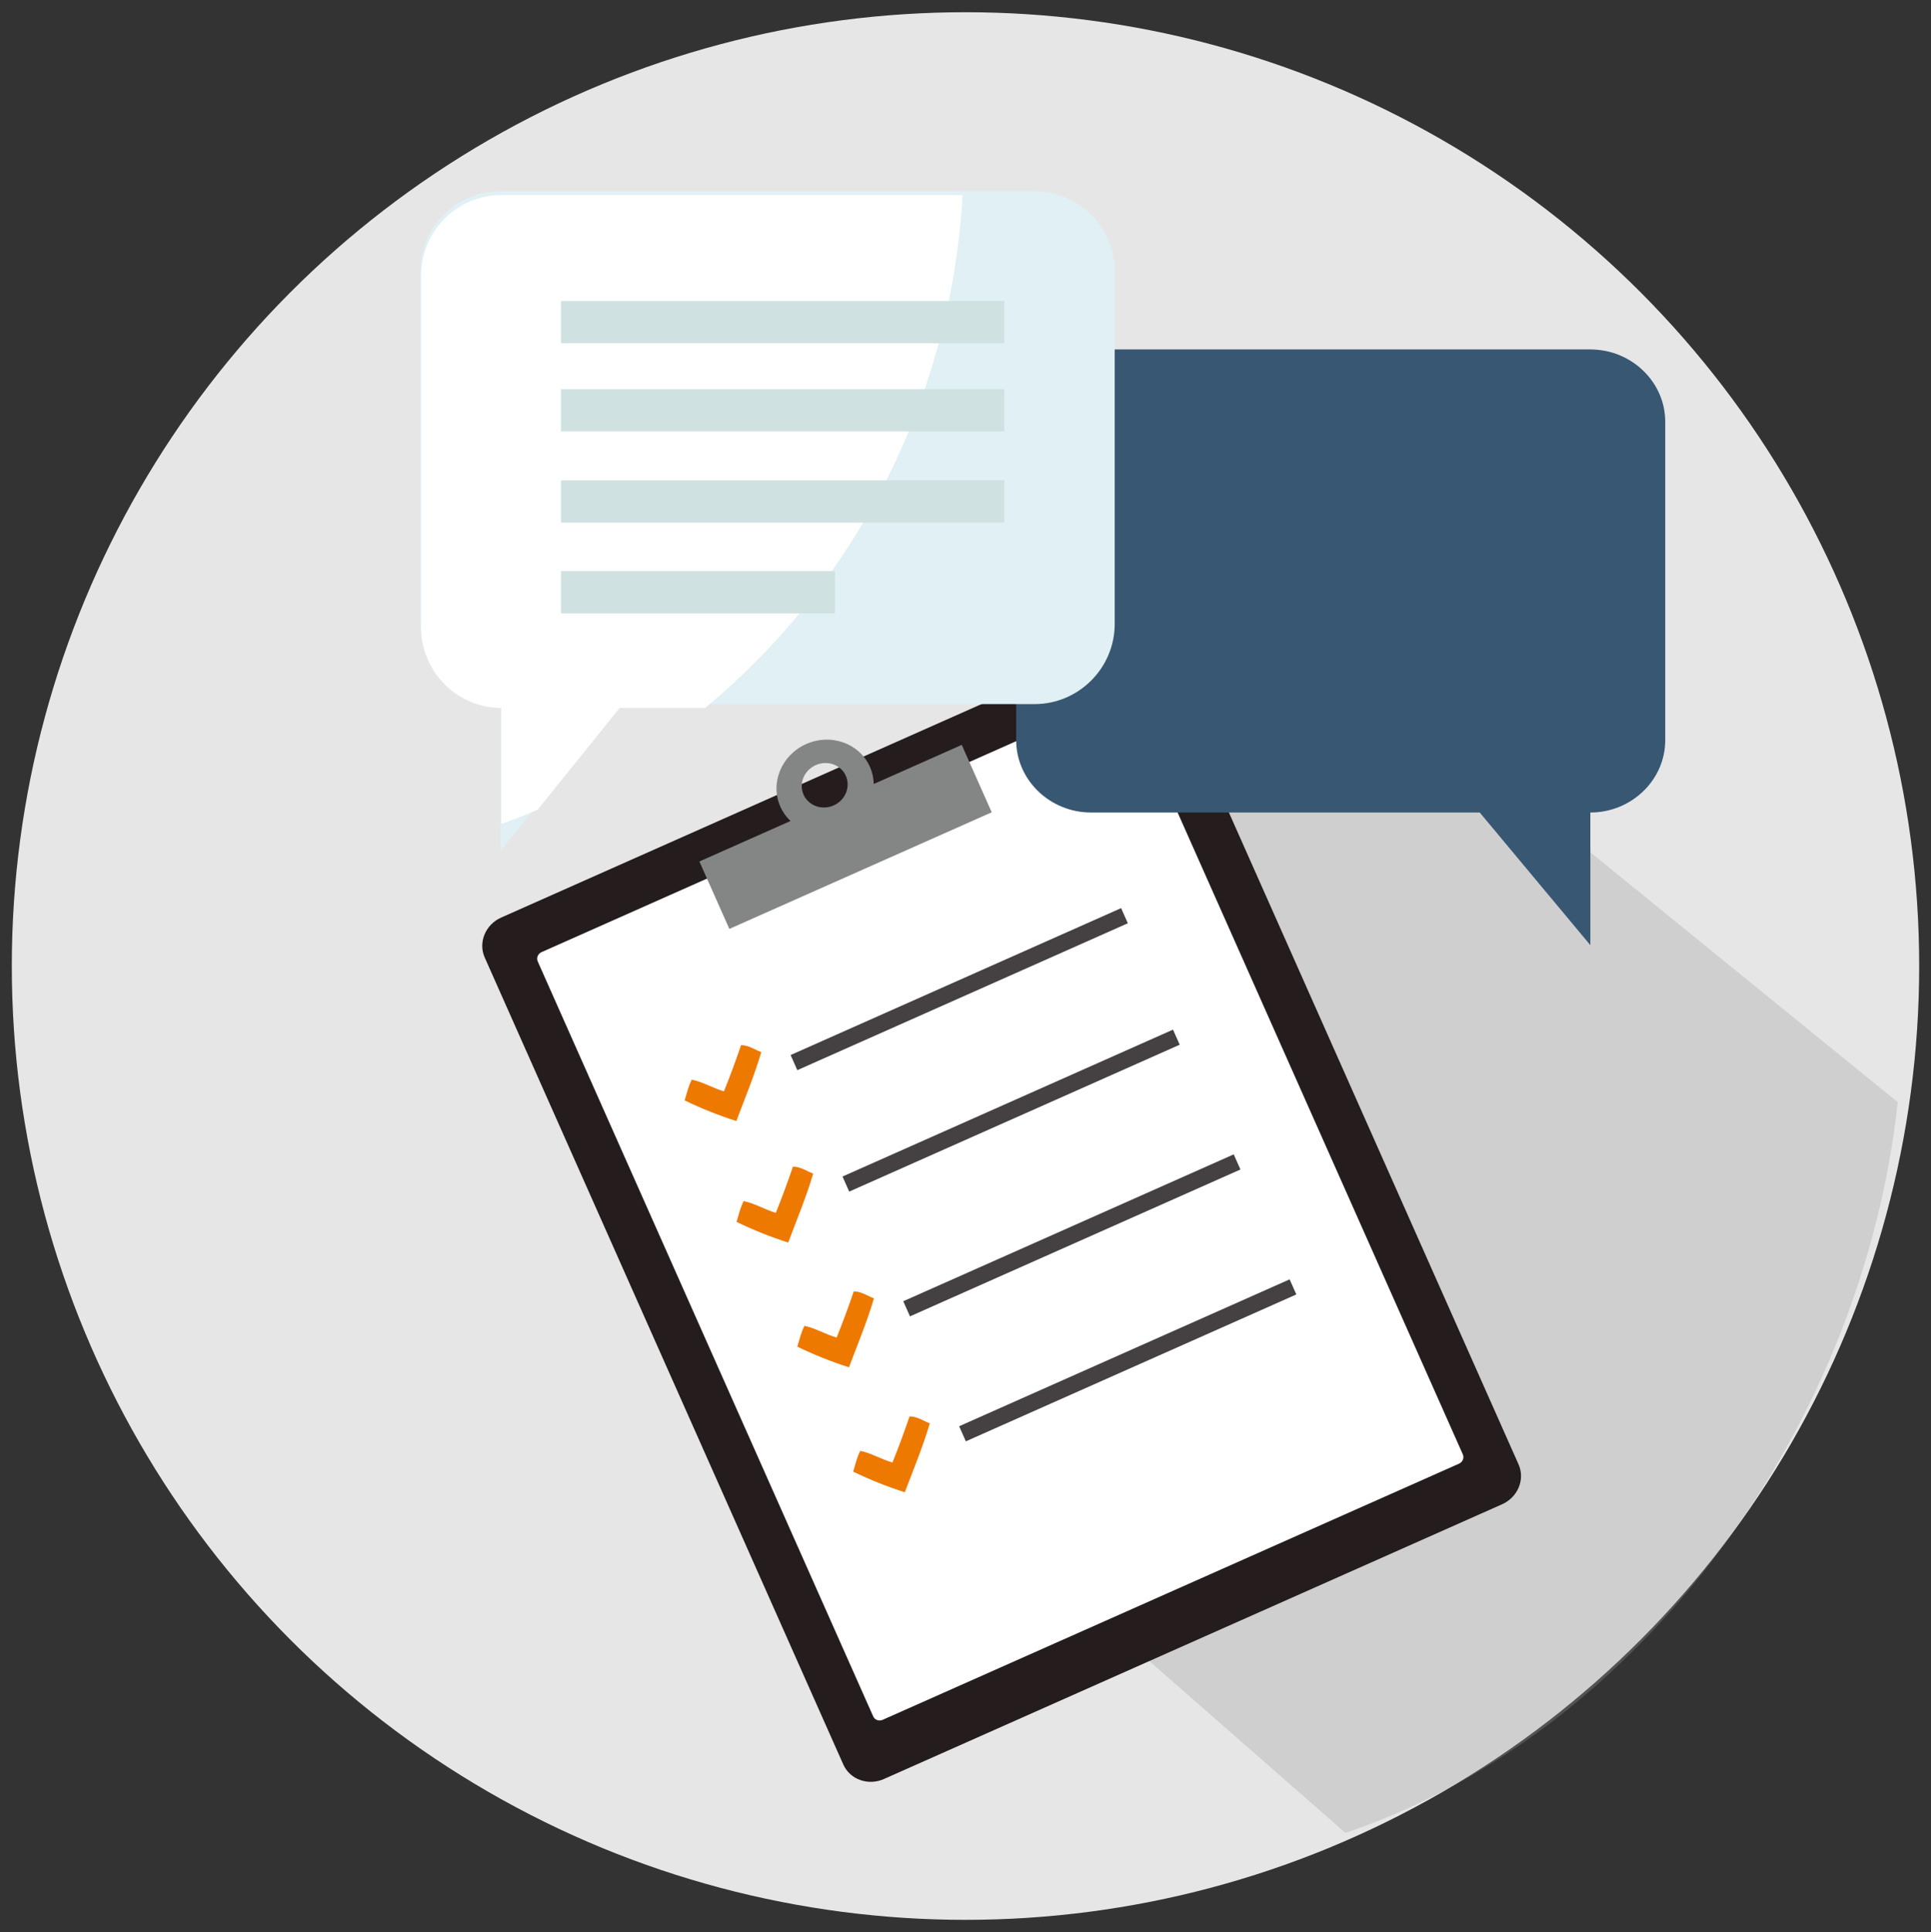
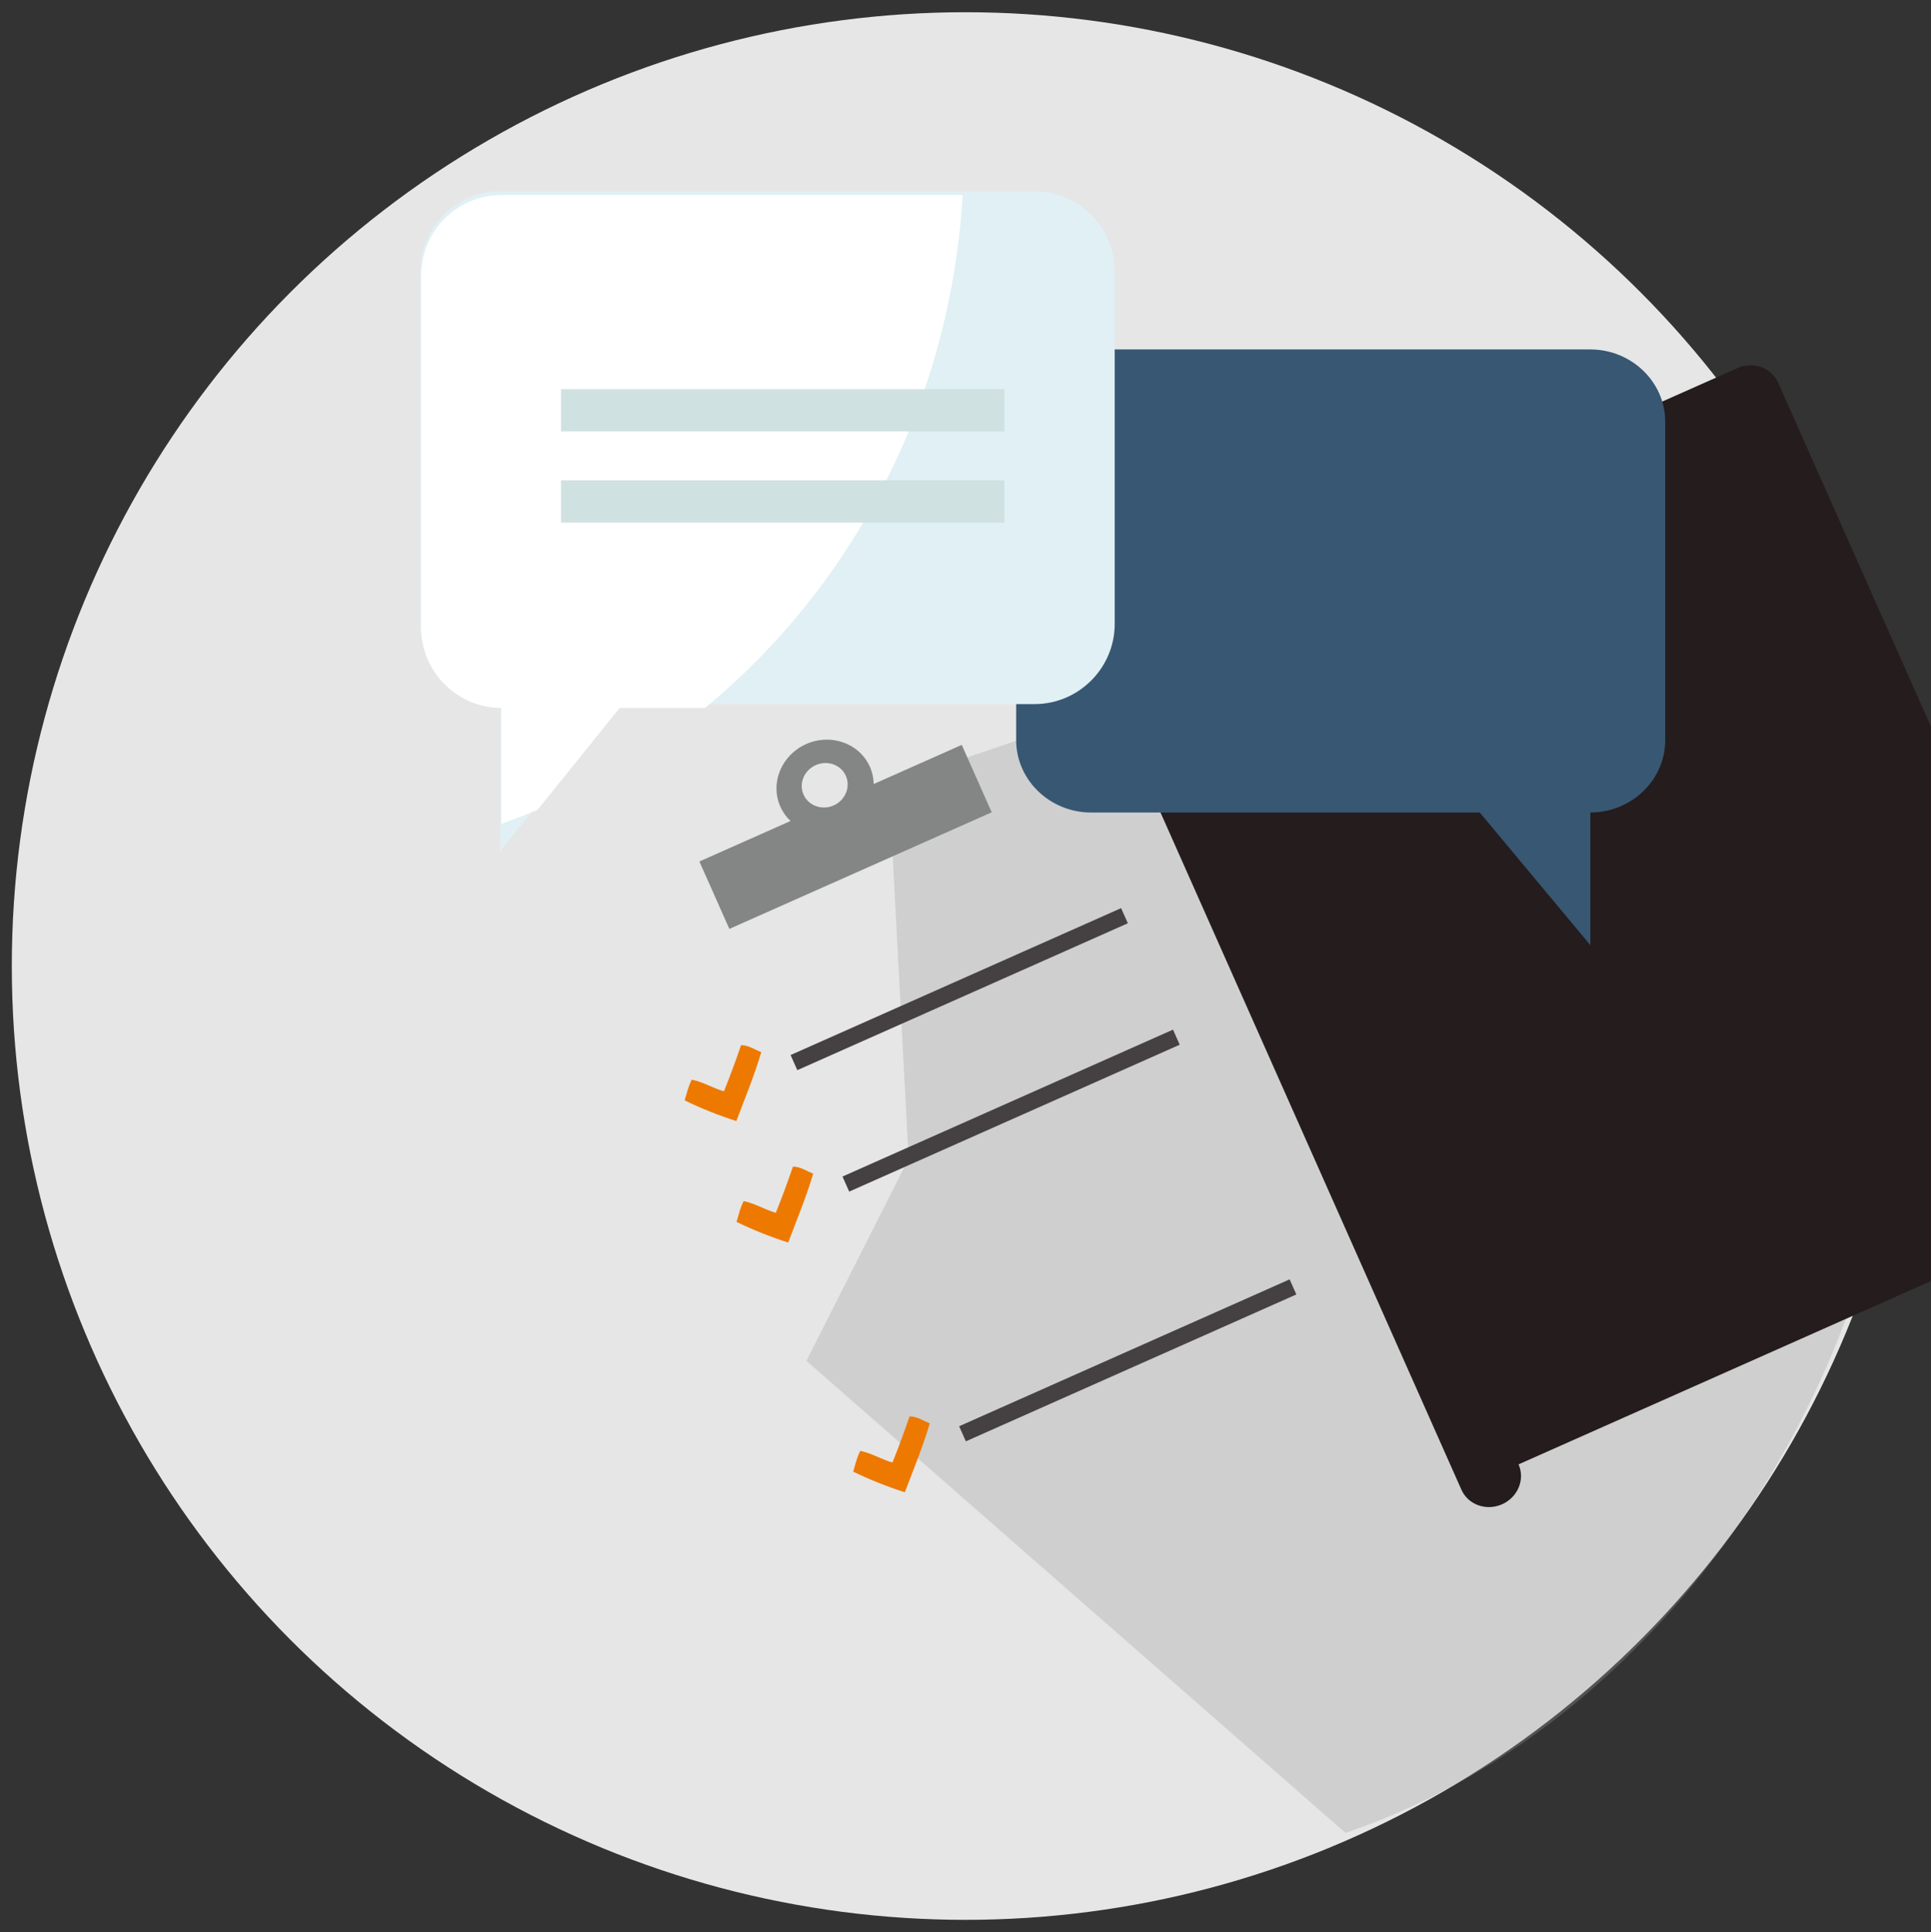
<svg xmlns="http://www.w3.org/2000/svg" version="1.1" viewBox="0 0 650.834 651.121">
  <rect x="0" y="0" width="650.834" height="651.121" fill="#333333" stroke="none" />
  <defs>
    <style>
      .cls-1 {
        fill: #848685;
      }

      .cls-2 {
        fill: #ed7900;
      }

      .cls-3 {
        fill: #fff;
      }

      .cls-4 {
        fill: #241c1d;
      }

      .cls-5 {
        fill: #385772;
      }

      .cls-6 {
        fill: #e0f0f4;
      }

      .cls-7 {
        fill: #454142;
      }

      .cls-8 {
        fill: #999;
        opacity: .3;
      }

      .cls-9 {
        fill: #d0e1e1;
      }

      .cls-10 {
        fill: #e6e6e6;
      }
    </style>
  </defs>
  <g>
    <g id="_レイヤー_2" data-name="レイヤー_2">
      <g>
        <g>
          <circle class="cls-10" cx="325.417" cy="325.561" r="321.437" />
          <path class="cls-8" d="M446.238,214.262l-146.639,49.981,6.643,126.239-34.448,68.132,181.675,159.078c100.072-33.754,174.463-137.908,186.16-246.258l-193.39-157.173Z" />
        </g>
        <g>
-           <path class="cls-4" d="M511.821,493.501c2.249,5.061-.229,11.085-5.552,13.45l-208.345,92.586c-5.309,2.359-11.445.172-13.697-4.896l-120.856-271.959c-2.249-5.061.233-11.094,5.542-13.453l208.345-92.586c5.323-2.365,11.457-.161,13.706,4.9l120.856,271.959h0Z" />
-           <path class="cls-3" d="M493.043,490.141c.527,1.187-.064,2.58-1.295,3.127l-194.247,86.321c-1.238.55-2.664.046-3.189-1.134l-113.077-254.455c-.521-1.173.057-2.577,1.295-3.127l194.247-86.321c1.238-.55,2.67-.033,3.189,1.134l113.077,254.455Z" />
+           <path class="cls-4" d="M511.821,493.501c2.249,5.061-.229,11.085-5.552,13.45c-5.309,2.359-11.445.172-13.697-4.896l-120.856-271.959c-2.249-5.061.233-11.094,5.542-13.453l208.345-92.586c5.323-2.365,11.457-.161,13.706,4.9l120.856,271.959h0Z" />
          <path class="cls-1" d="M294.489,264.211c-.048-1.941-.448-3.899-1.284-5.78-3.534-7.952-13.162-11.383-21.49-7.682-8.342,3.707-12.234,13.146-8.7,21.098.836,1.881,2.014,3.494,3.423,4.83l-30.713,13.648,10.098,22.722,88.431-39.298-10.098-22.722-29.667,13.184ZM280.98,271.431c-3.934,1.748-8.479.118-10.146-3.632-1.666-3.75.176-8.203,4.109-9.951,3.934-1.748,8.483-.127,10.147,3.616,1.659,3.753-.177,8.219-4.11,9.967Z" />
        </g>
        <path class="cls-2" d="M256.586,354.558c-2.326,7.942-5.517,15.53-8.405,23.244-5.967-1.902-11.777-4.226-17.423-6.961.704-2.362,1.257-4.806,2.401-6.994,3.817.769,7.14,2.872,10.841,3.936,2.07-5.127,3.979-10.318,5.769-15.556,2.569-.019,4.563,1.521,6.817,2.332Z" />
        <rect class="cls-7" x="262.347" y="330.56" width="121.905" height="5.581" transform="translate(-107.514 160.015) rotate(-23.96)" />
        <path class="cls-2" d="M274.082,395.503c-2.332,7.929-5.527,15.527-8.422,23.243-5.96-1.905-11.774-4.22-17.416-6.964.711-2.365,1.264-4.809,2.402-7.01,3.809.788,7.146,2.885,10.839,3.952,2.07-5.128,3.977-10.324,5.773-15.566,2.565-.009,4.566,1.527,6.823,2.345Z" />
        <rect class="cls-7" x="279.838" y="371.508" width="121.897" height="5.56" transform="translate(-122.631 170.644) rotate(-23.96)" />
-         <path class="cls-2" d="M294.561,437.548c-2.329,7.935-5.523,15.517-8.415,23.24-5.961-1.888-11.764-4.216-17.41-6.951.699-2.375,1.257-4.806,2.402-7.01,3.809.788,7.142,2.895,10.85,3.939,2.063-5.124,3.979-10.317,5.755-15.55,2.563-.032,4.557,1.508,6.818,2.332Z" />
-         <rect class="cls-7" x="300.322" y="413.538" width="121.882" height="5.574" transform="translate(-137.938 182.582) rotate(-23.96)" />
        <path class="cls-2" d="M313.383,479.661c-2.322,7.932-5.503,15.524-8.412,23.247-5.955-1.891-11.77-4.229-17.413-6.958.706-2.378,1.261-4.815,2.391-6.998,3.82.775,7.143,2.879,10.847,3.933,2.072-5.121,3.977-10.324,5.762-15.553,2.569-.019,4.56,1.514,6.824,2.329Z" />
        <rect class="cls-7" x="319.155" y="455.661" width="121.889" height="5.567" transform="translate(-153.419 193.861) rotate(-23.96)" />
        <path class="cls-5" d="M367.738,117.764h168.281c13.883,0,25.242,10.973,25.242,24.384v107.289c0,13.411-11.359,24.384-25.242,24.384v44.703l-37.279-44.703h-131.002c-13.883,0-25.242-10.973-25.242-24.384v-107.289c0-13.411,11.359-24.384,25.242-24.384Z" />
        <path class="cls-6" d="M348.701,64.437h-180.054c-14.854,0-27.008,12.154-27.008,27.008v118.835c0,14.854,12.154,27.008,27.008,27.008v49.515l39.887-49.515h140.167c14.854,0,27.008-12.154,27.008-27.008v-118.835c0-14.854-12.154-27.008-27.008-27.008Z" />
        <path class="cls-3" d="M168.96,65.728c-14.854,0-27.008,12.154-27.008,27.008v118.835c0,14.854,12.154,27.008,27.008,27.008v39.086c4.139-1.473,8.221-3.072,12.25-4.778l27.637-34.308h28.794c49.71-41.035,82.728-102.889,86.814-172.852h-155.495Z" />
-         <rect class="cls-9" x="189.089" y="101.431" width="149.402" height="14.25" />
        <rect class="cls-9" x="189.089" y="131.14" width="149.402" height="14.25" />
        <rect class="cls-9" x="189.089" y="161.871" width="149.402" height="14.25" />
-         <rect class="cls-9" x="189.089" y="192.458" width="92.337" height="14.25" />
      </g>
    </g>
  </g>
</svg>